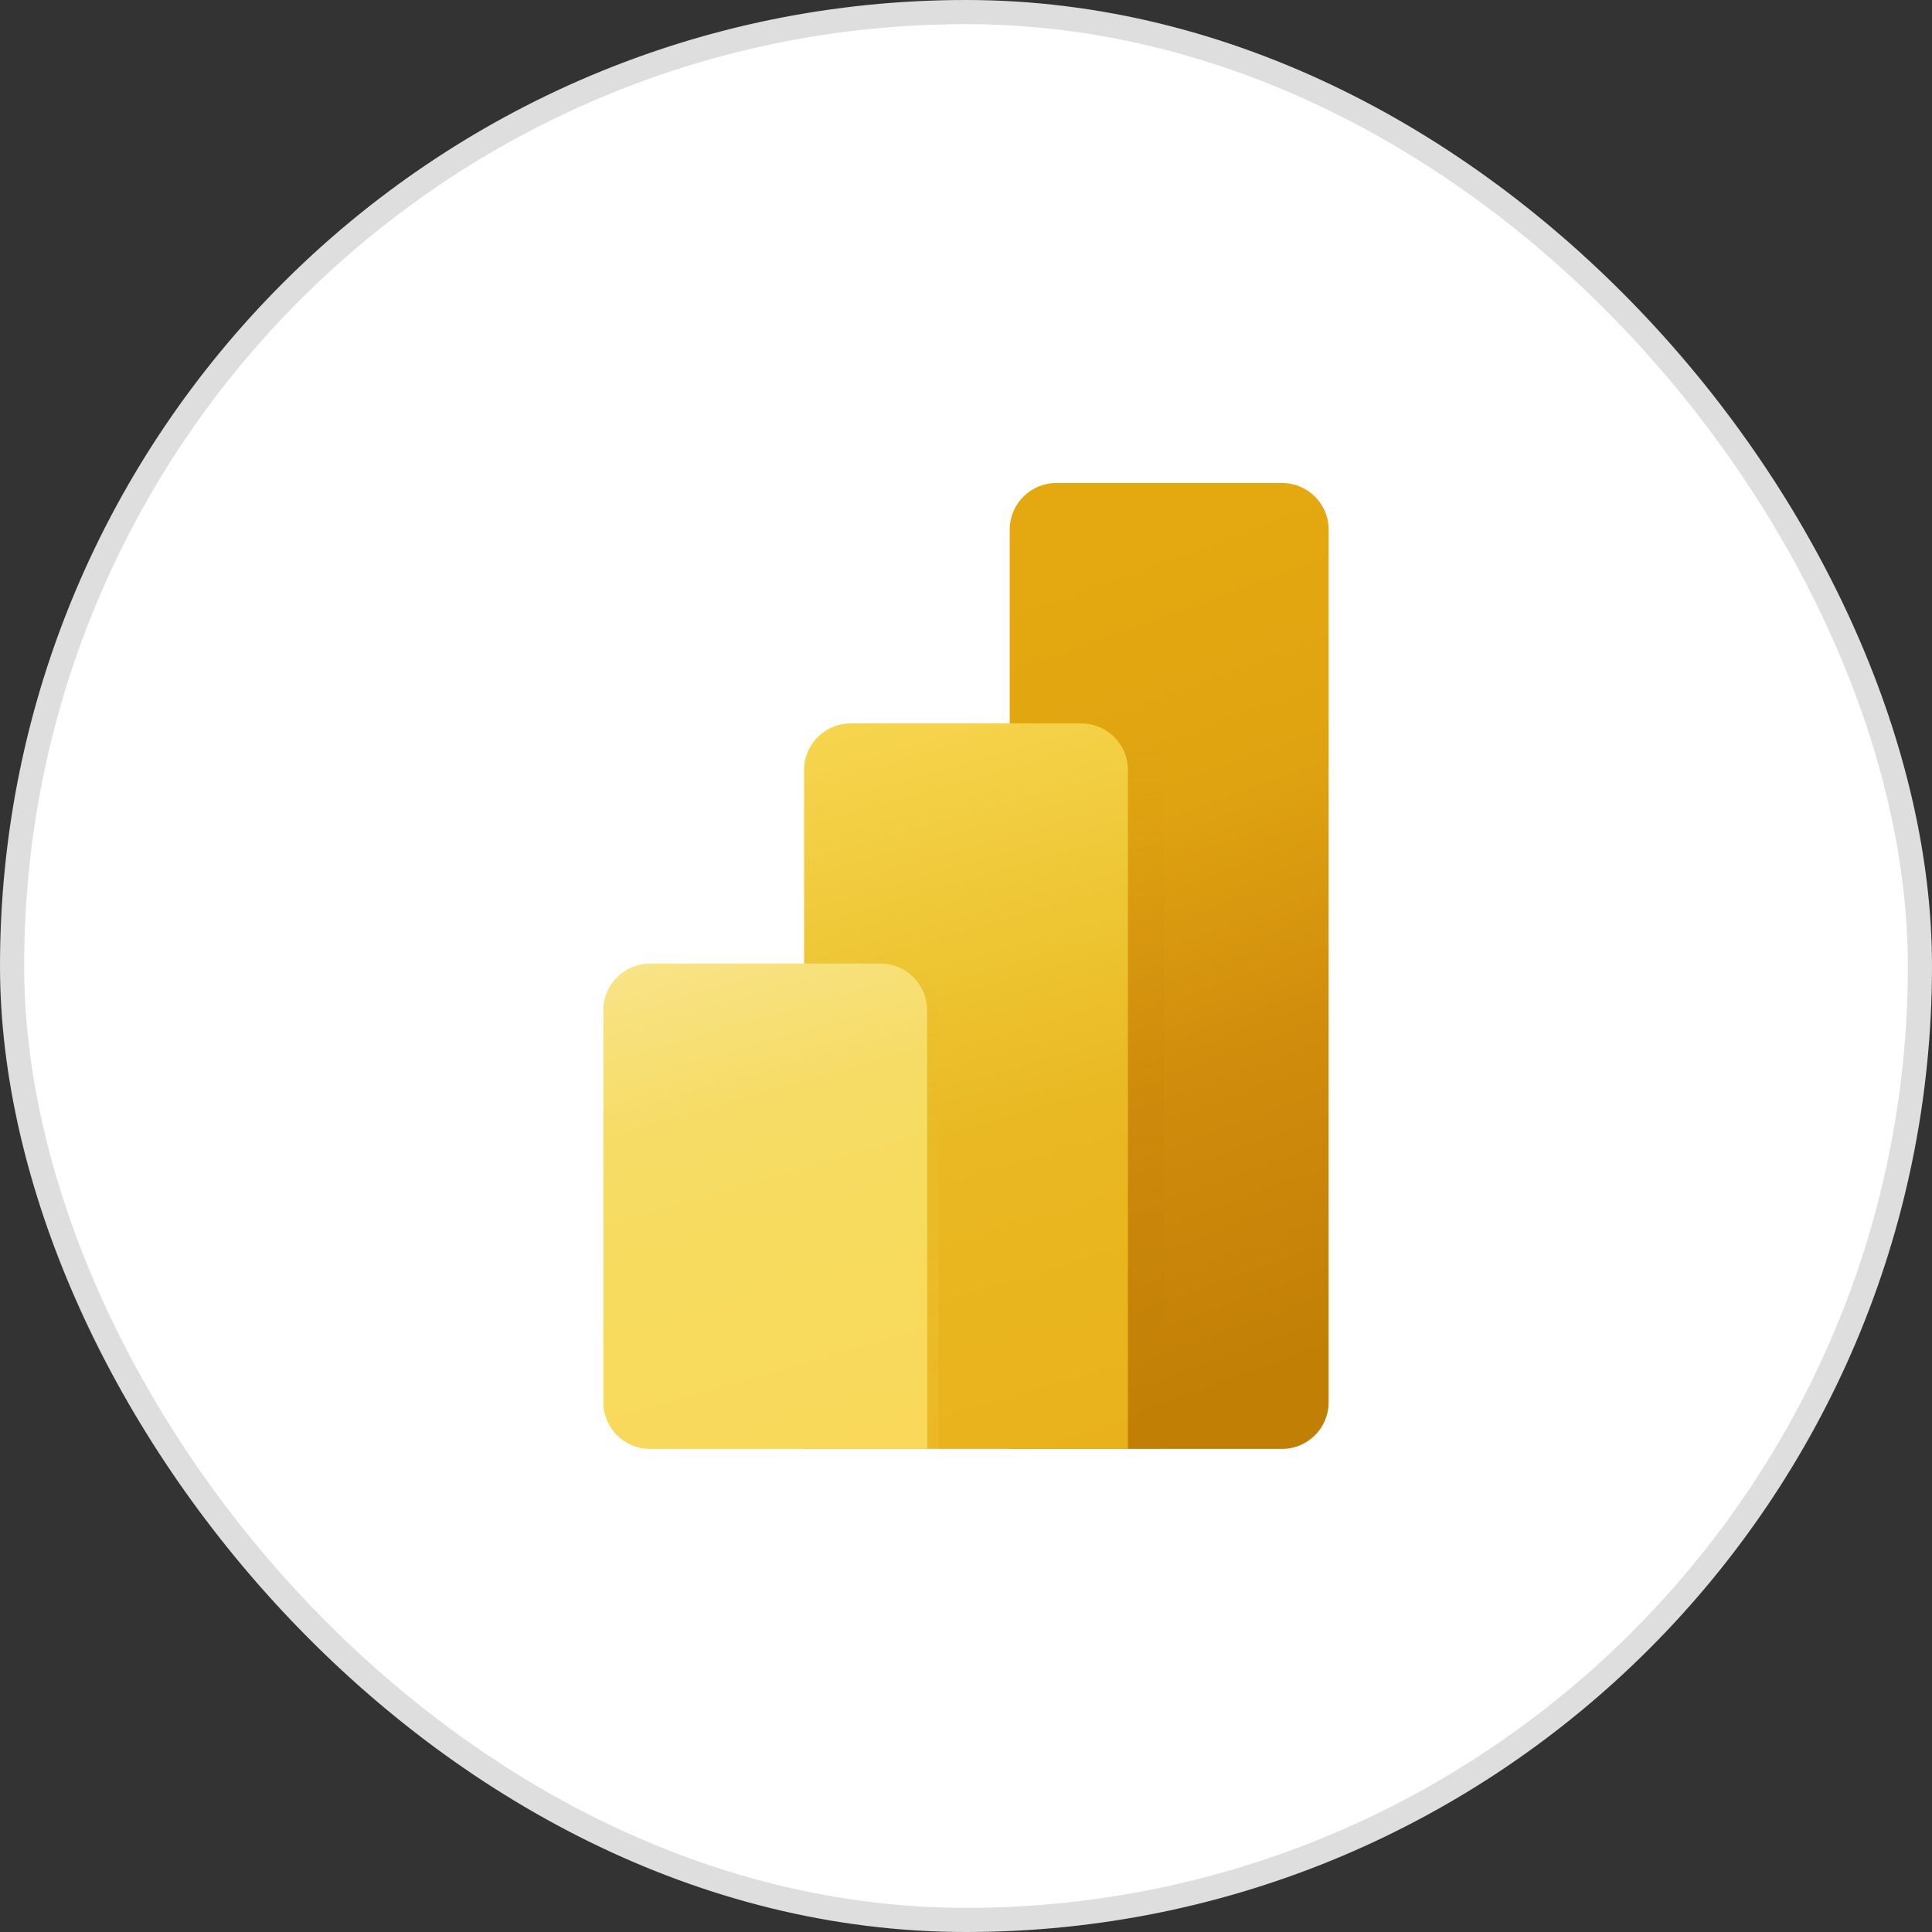
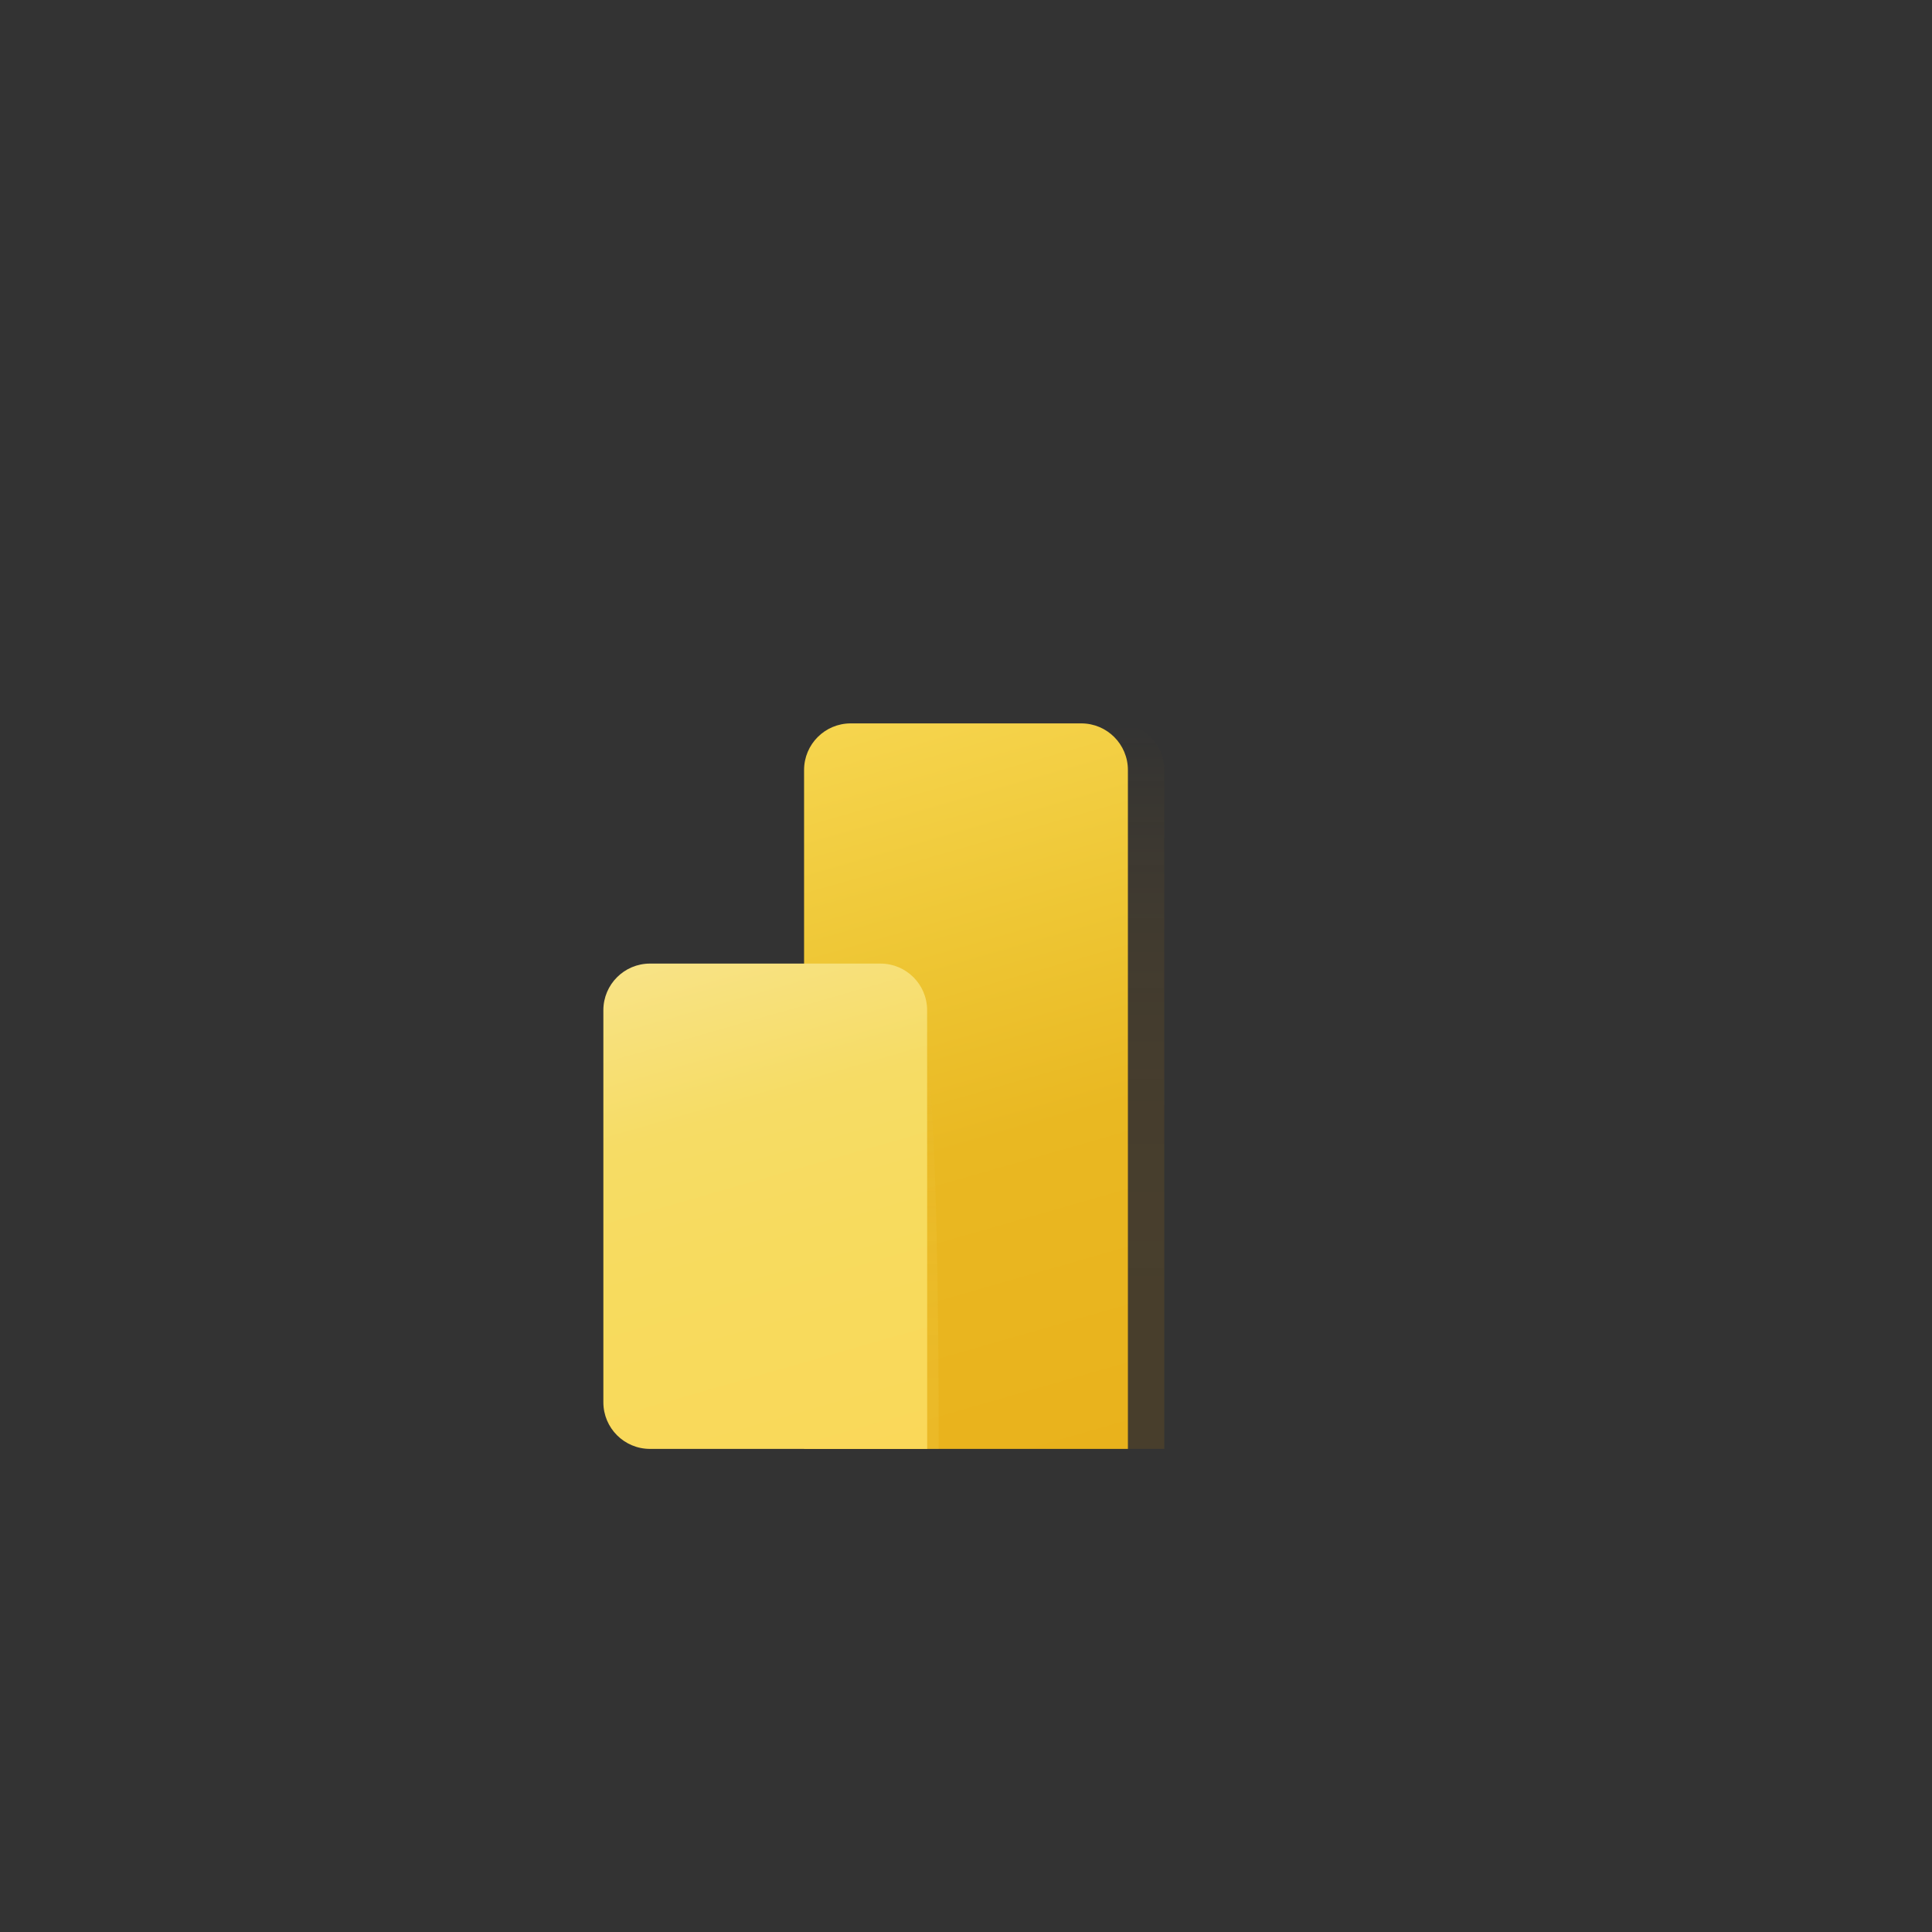
<svg xmlns="http://www.w3.org/2000/svg" width="80" height="80" viewBox="0 0 80 80" fill="none">
  <rect x="0" y="0" width="80" height="80" fill="#333333" stroke="none" />
-   <rect x="0.5" y="0.5" width="79" height="79" rx="39.5" fill="white" />
-   <rect x="0.5" y="0.5" width="79" height="79" rx="39.5" stroke="#DEDEDE" />
-   <path d="M53.085 59.996H41.81V21.931C41.81 20.864 42.674 20 43.74 20H53.085C54.152 20 55.016 20.864 55.016 21.931V58.065C55.016 59.132 54.152 59.996 53.085 59.996Z" fill="url(#paint0_linear_2463_38366)" />
  <path opacity="0.15" d="M46.279 29.955H43.315V59.996H48.209V31.884C48.209 30.818 47.344 29.954 46.279 29.955Z" fill="url(#paint1_linear_2463_38366)" />
  <path d="M46.704 59.996H33.295V31.884C33.295 30.818 34.159 29.954 35.225 29.954C35.225 29.954 35.225 29.954 35.226 29.954H44.774C45.84 29.954 46.704 30.818 46.704 31.884V59.996Z" fill="url(#paint2_linear_2463_38366)" />
-   <path opacity="0.15" d="M36.939 39.9H33.772V60H38.869V41.827C38.867 40.763 38.003 39.9 36.939 39.9Z" fill="url(#paint3_linear_2463_38366)" />
+   <path opacity="0.15" d="M36.939 39.9H33.772V60H38.869C38.867 40.763 38.003 39.9 36.939 39.9Z" fill="url(#paint3_linear_2463_38366)" />
  <path d="M38.393 59.996H26.914C25.848 59.996 24.984 59.132 24.984 58.066C24.984 58.066 24.984 58.066 24.984 58.065V41.827C24.986 40.763 25.849 39.9 26.914 39.9H36.459C37.526 39.9 38.39 40.765 38.39 41.831L38.393 59.996Z" fill="url(#paint4_linear_2463_38366)" />
  <defs>
    <linearGradient id="paint0_linear_2463_38366" x1="42.256" y1="23.876" x2="54.119" y2="56.471" gradientUnits="userSpaceOnUse">
      <stop offset="0.01" stop-color="#E4A910" />
      <stop offset="0.32" stop-color="#DFA311" />
      <stop offset="0.63" stop-color="#D08C0C" />
      <stop offset="1" stop-color="#C17F06" />
    </linearGradient>
    <linearGradient id="paint1_linear_2463_38366" x1="45.762" y1="59.996" x2="45.762" y2="29.955" gradientUnits="userSpaceOnUse">
      <stop stop-color="#C17F06" />
      <stop offset="0.22" stop-color="#C17F06" stop-opacity="0.99" />
      <stop offset="0.37" stop-color="#C28006" stop-opacity="0.94" />
      <stop offset="0.5" stop-color="#C38107" stop-opacity="0.86" />
      <stop offset="0.61" stop-color="#C58207" stop-opacity="0.75" />
      <stop offset="0.72" stop-color="#C78408" stop-opacity="0.61" />
      <stop offset="0.82" stop-color="#CA8609" stop-opacity="0.43" />
      <stop offset="0.91" stop-color="#CD890B" stop-opacity="0.22" />
      <stop offset="1" stop-color="#D08C0C" stop-opacity="0" />
    </linearGradient>
    <linearGradient id="paint2_linear_2463_38366" x1="35.416" y1="29.821" x2="44.27" y2="60.694" gradientUnits="userSpaceOnUse">
      <stop stop-color="#F6D54E" />
      <stop offset="0.31" stop-color="#EEC634" />
      <stop offset="0.57" stop-color="#E9B822" />
      <stop offset="1" stop-color="#E9B21C" />
    </linearGradient>
    <linearGradient id="paint3_linear_2463_38366" x1="36.32" y1="60" x2="36.32" y2="39.9" gradientUnits="userSpaceOnUse">
      <stop stop-color="#F7DB5E" />
      <stop offset="0.2" stop-color="#F7DA5D" stop-opacity="0.99" />
      <stop offset="0.34" stop-color="#F5D75A" stop-opacity="0.95" />
      <stop offset="0.45" stop-color="#F3D255" stop-opacity="0.89" />
      <stop offset="0.56" stop-color="#EFCC4E" stop-opacity="0.8" />
      <stop offset="0.66" stop-color="#EBC345" stop-opacity="0.69" />
      <stop offset="0.75" stop-color="#E6B839" stop-opacity="0.55" />
      <stop offset="0.84" stop-color="#DFAB2C" stop-opacity="0.39" />
      <stop offset="0.92" stop-color="#D89C1D" stop-opacity="0.21" />
      <stop offset="1" stop-color="#D08C0C" stop-opacity="0" />
    </linearGradient>
    <linearGradient id="paint4_linear_2463_38366" x1="28.642" y1="39.327" x2="34.859" y2="61.01" gradientUnits="userSpaceOnUse">
      <stop stop-color="#F8E386" />
      <stop offset="0.31" stop-color="#F6DC65" />
      <stop offset="0.57" stop-color="#F7DB5E" />
      <stop offset="1" stop-color="#FAD859" />
    </linearGradient>
  </defs>
</svg>